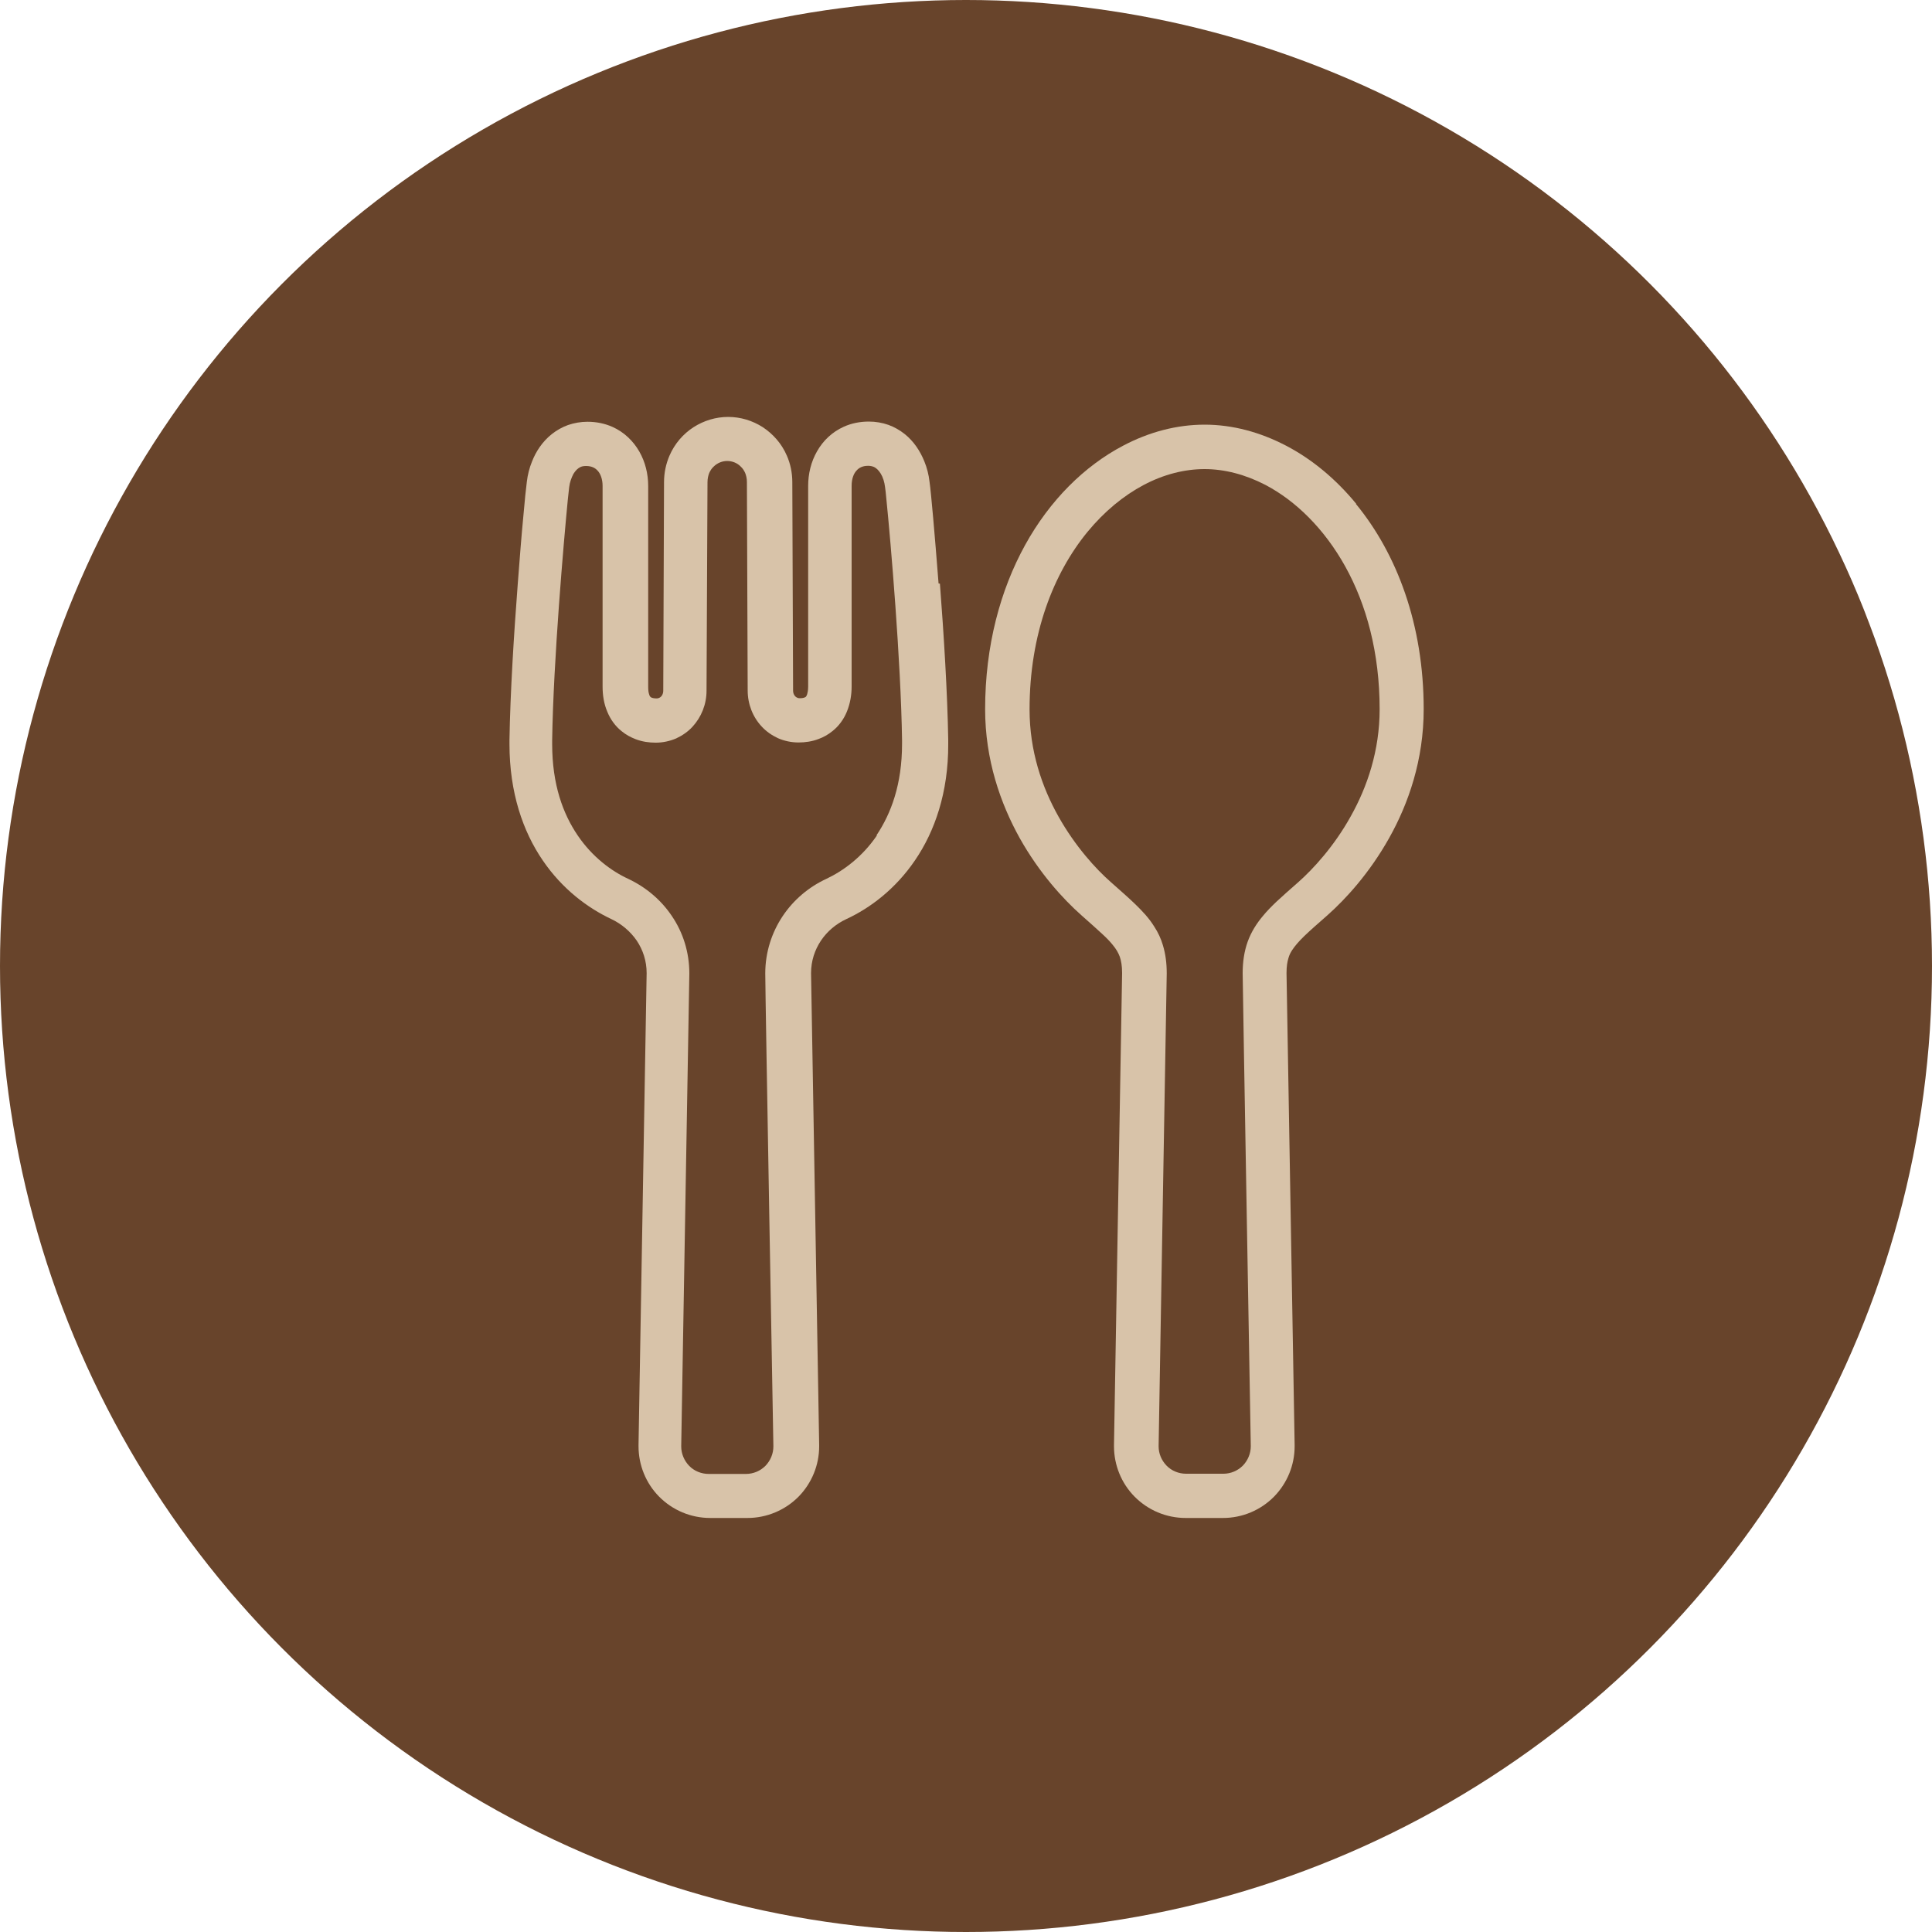
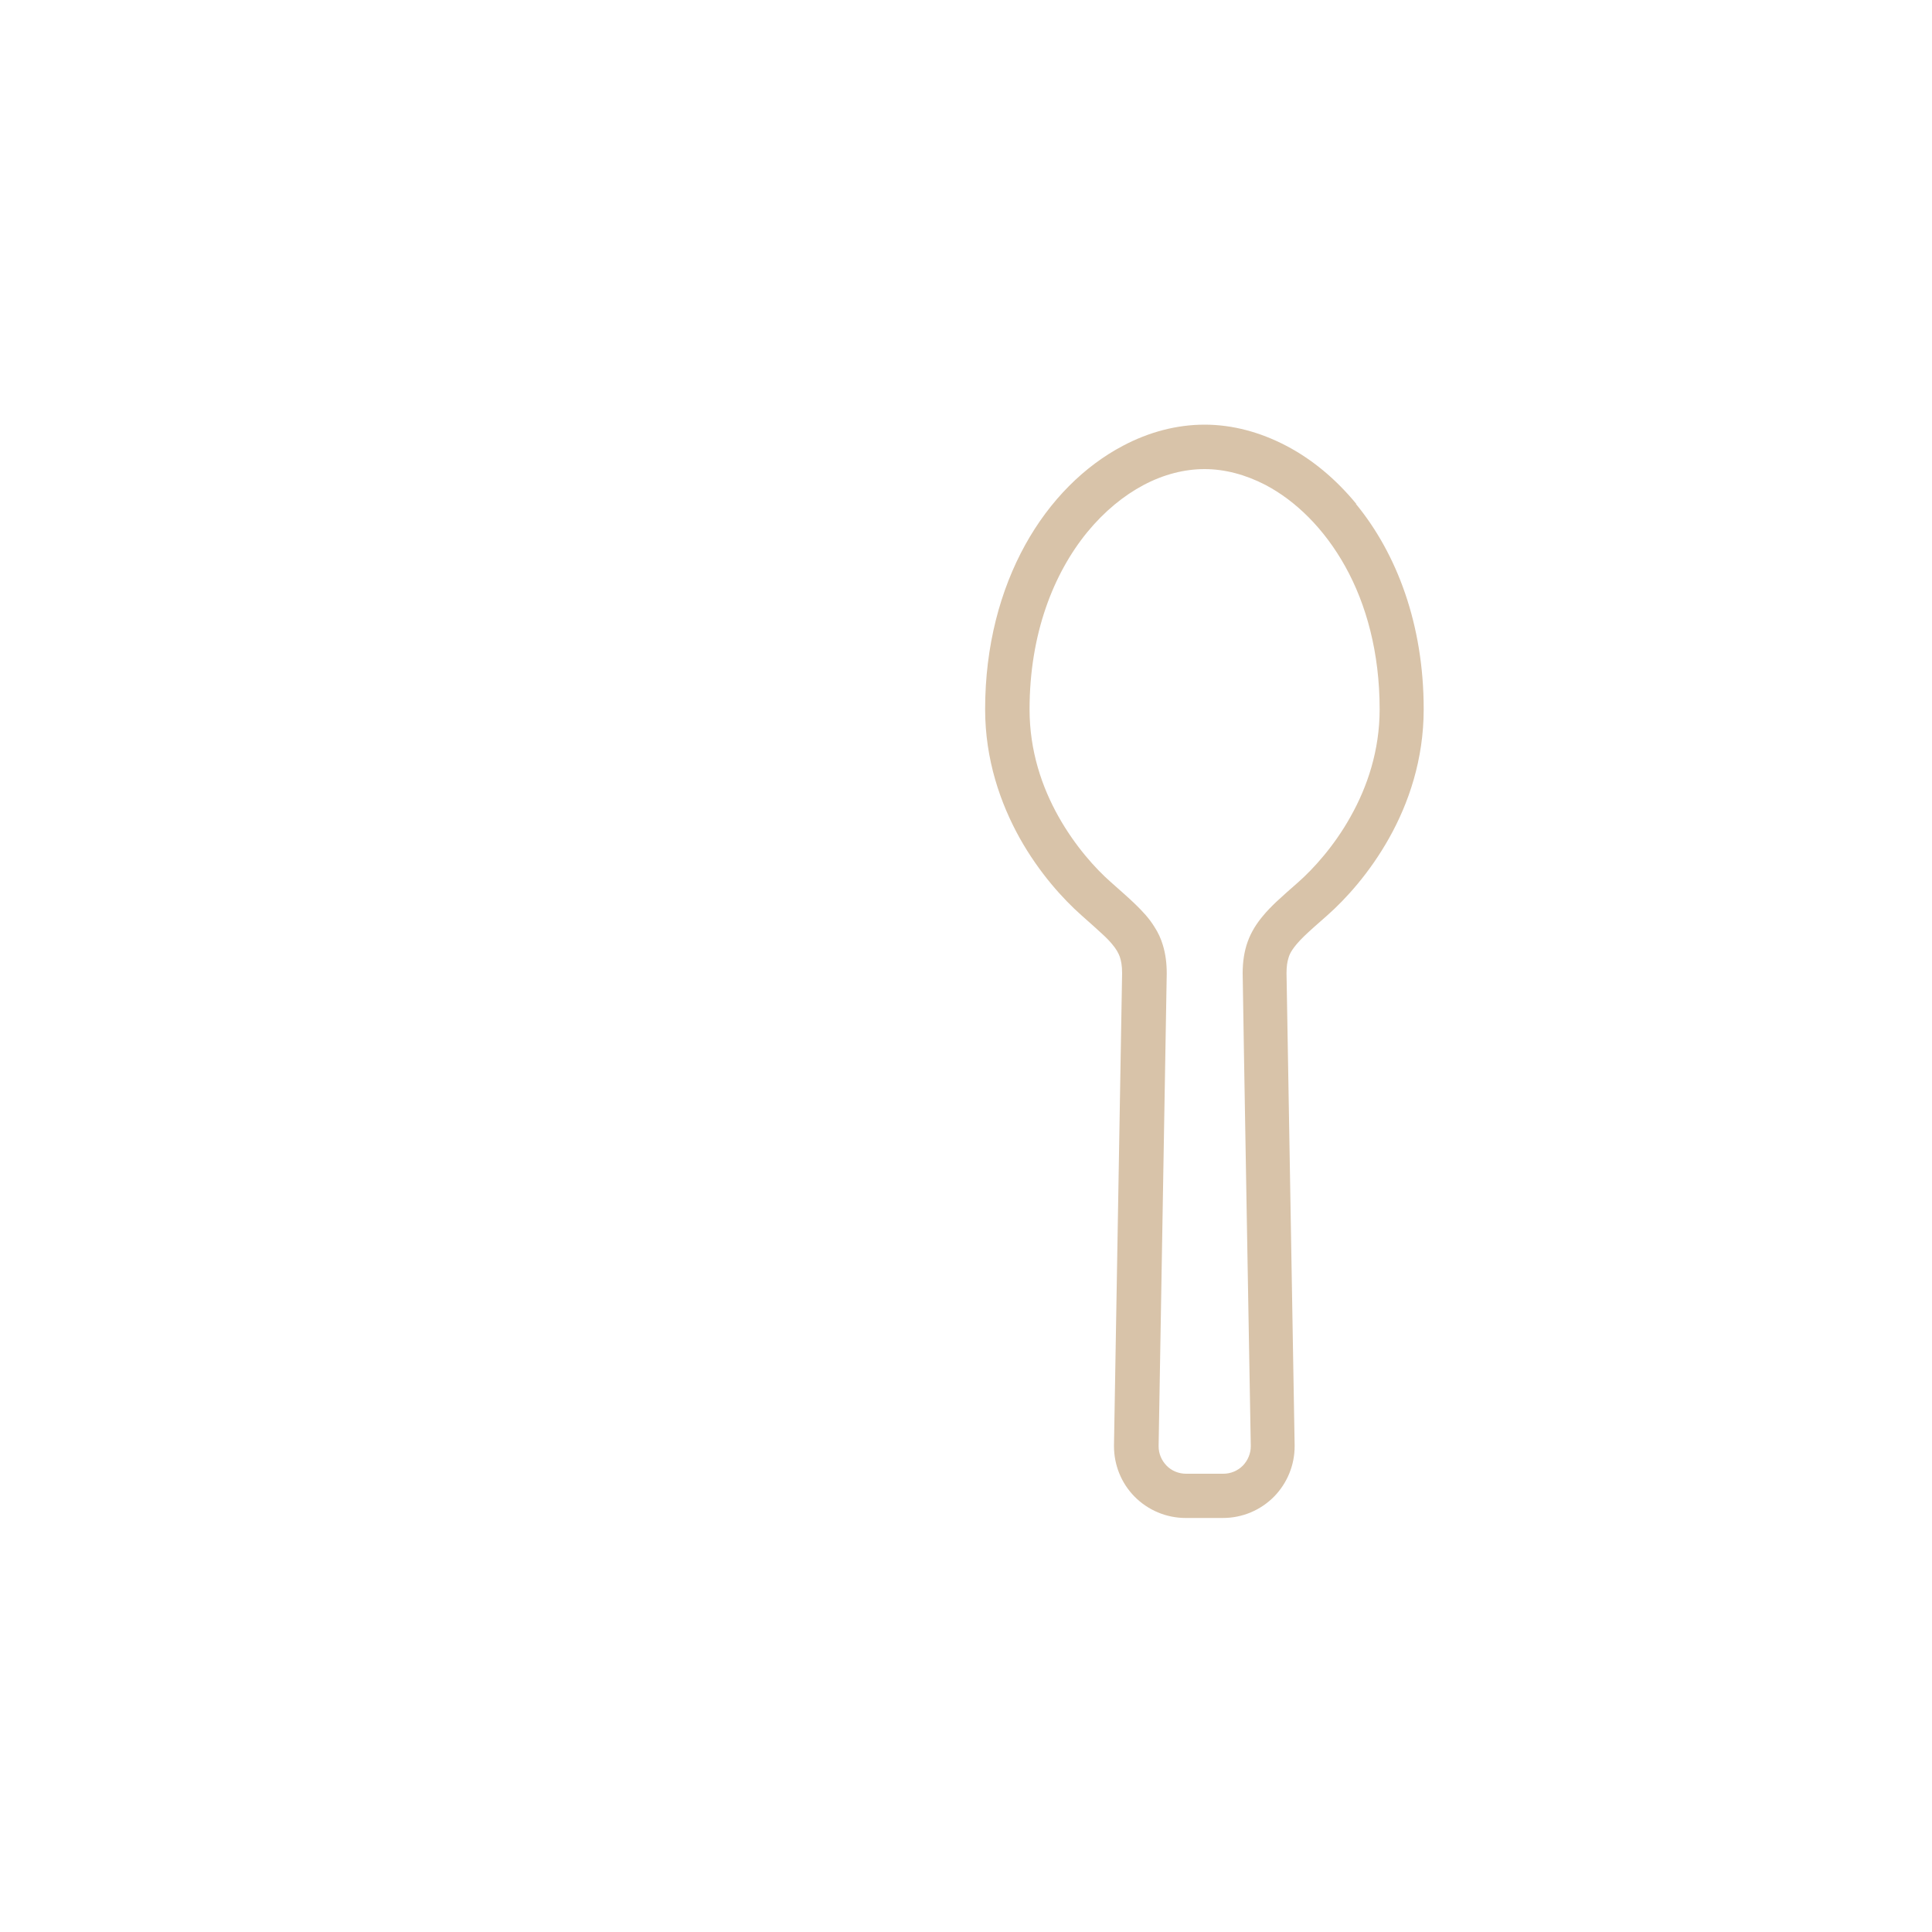
<svg xmlns="http://www.w3.org/2000/svg" viewBox="0 0 100 100">
-   <circle cx="50" cy="50" fill="#68442b" r="50" />
  <g fill="#d8c3a9">
-     <path d="m48.58 30.2c-.1-1.3-.2-2.48-.28-3.4-.04-.46-.08-.86-.11-1.18s-.06-.55-.08-.7c-.04-.35-.13-.71-.27-1.05-.21-.51-.53-1.02-1.02-1.41-.24-.19-.53-.36-.84-.47s-.66-.17-1.01-.17c-.46 0-.91.09-1.3.27-.6.27-1.07.72-1.38 1.27-.31.54-.46 1.16-.46 1.79v10.39c0 .19-.03.31-.05.39-.02.06-.04.09-.05.11-.02.03-.03.04-.08.06s-.13.04-.26.04c-.06 0-.09-.01-.13-.03-.05-.02-.1-.06-.14-.12s-.07-.14-.07-.24-.04-10.79-.04-10.79c0-.49-.1-.96-.28-1.37-.27-.63-.72-1.13-1.25-1.48-.53-.34-1.15-.53-1.79-.53s-1.26.19-1.79.53-.98.85-1.25 1.48c-.18.42-.28.88-.28 1.37l-.04 10.79c0 .1-.03.19-.07.25s-.09.1-.14.12c-.04.02-.07.03-.13.03-.13 0-.21-.02-.26-.04s-.06-.03-.08-.06c-.01-.02-.04-.05-.05-.11-.03-.08-.05-.2-.05-.39v-10.39c0-.63-.15-1.25-.46-1.79s-.78-1-1.38-1.27c-.4-.18-.84-.27-1.3-.27-.35 0-.69.06-1.01.17-.31.11-.6.28-.84.47-.49.39-.82.9-1.02 1.41-.14.34-.23.7-.27 1.05-.02.15-.04.38-.08.7-.03.32-.07.72-.11 1.18-.09.92-.18 2.1-.28 3.4-.2 2.6-.39 5.66-.43 8.08v.22c0 2.52.7 4.53 1.72 6.02 1.02 1.5 2.34 2.47 3.55 3.04.53.25.99.64 1.32 1.12.32.48.51 1.05.51 1.68l-.42 24.42v.07c0 .97.38 1.91 1.06 2.6.7.71 1.65 1.11 2.65 1.11h1.93c.99 0 1.95-.4 2.65-1.11.68-.7 1.06-1.63 1.06-2.6v-.07l-.42-24.42c0-.63.19-1.2.51-1.68s.78-.87 1.32-1.12c1.21-.56 2.53-1.54 3.55-3.04 1.02-1.49 1.73-3.51 1.72-6.02 0-.08 0-.15 0-.22-.04-2.42-.23-5.48-.43-8.08zm-3.19 13.04c-.76 1.12-1.75 1.84-2.62 2.25-.91.42-1.7 1.09-2.26 1.93s-.9 1.86-.9 2.96.42 24.46.42 24.46v.03c0 .37-.15.73-.41 1-.27.27-.63.42-1.01.42h-1.93c-.38 0-.75-.15-1.01-.42s-.41-.63-.41-1v-.03l.42-24.45c0-1.11-.33-2.13-.9-2.97-.56-.84-1.35-1.5-2.26-1.93-.87-.4-1.86-1.13-2.62-2.25s-1.32-2.63-1.32-4.73c0-.06 0-.12 0-.19.06-4.09.6-10.31.81-12.46.03-.3.06-.53.07-.64.03-.26.12-.5.22-.69.11-.18.23-.29.35-.35.08-.04.17-.06.31-.06.15 0 .27.03.36.07s.17.1.24.18c.14.15.25.43.25.78v10.39c0 .45.07.89.24 1.29.16.4.42.76.75 1.02.22.18.46.31.72.41.34.13.69.18 1.04.18.37 0 .73-.08 1.06-.22.32-.15.61-.35.84-.6.46-.5.73-1.16.73-1.87l.05-10.79c0-.2.04-.35.09-.48.06-.13.13-.24.23-.33.19-.19.45-.29.7-.29s.52.1.7.29c.1.09.17.2.23.33.05.13.09.28.09.47s.04 10.79.04 10.79c0 .7.26 1.37.73 1.87.23.25.52.45.84.6.32.14.69.22 1.06.22.35 0 .7-.05 1.04-.18.25-.09.5-.23.72-.41.33-.26.59-.62.75-1.02s.24-.83.24-1.29v-10.39c0-.36.11-.63.25-.78.07-.08.15-.14.24-.18s.21-.07.36-.07c.14 0 .23.03.31.06.12.06.24.17.35.35s.19.43.22.69c.02.11.04.33.07.64.22 2.16.75 8.38.81 12.46v.19c0 2.1-.57 3.61-1.32 4.73z" />
    <path d="m70.2 26.08c-1.06-1.29-2.29-2.31-3.63-3.01s-2.77-1.09-4.22-1.09c-1.44 0-2.88.38-4.22 1.09-2 1.05-3.79 2.82-5.07 5.14s-2.07 5.21-2.07 8.5c0 2.61.79 4.87 1.79 6.67 1.01 1.8 2.24 3.15 3.2 4 .43.38.79.7 1.08.97.22.2.39.38.52.54.2.24.3.42.38.63.07.21.12.46.12.85l-.42 24.42v.07c0 .97.38 1.91 1.06 2.6.7.71 1.65 1.11 2.65 1.11h1.93c1 0 1.95-.4 2.65-1.11.68-.7 1.06-1.63 1.06-2.6v-.07s-.42-24.42-.42-24.42c0-.35.04-.59.1-.78.04-.15.1-.27.19-.41.13-.2.33-.44.63-.73s.7-.64 1.19-1.07c.96-.85 2.19-2.2 3.2-4s1.79-4.06 1.79-6.67c0-4.39-1.39-8.05-3.51-10.63zm-.29 16.18c-.85 1.53-1.93 2.71-2.71 3.4-.42.37-.8.7-1.14 1.02-.25.24-.49.48-.7.74-.32.38-.6.82-.78 1.32s-.26 1.05-.26 1.63.42 24.46.42 24.46v.03c0 .37-.15.73-.41 1-.27.27-.63.42-1.01.42h-1.93c-.38 0-.75-.15-1.01-.42s-.41-.62-.41-1v-.02s0 0 0 0l.42-24.45c0-.53-.06-1.01-.2-1.47-.1-.34-.25-.66-.44-.95-.27-.44-.61-.8-.98-1.16s-.79-.72-1.26-1.14c-.79-.69-1.86-1.87-2.72-3.4s-1.5-3.4-1.5-5.55c0-3.91 1.24-7.04 2.99-9.18.88-1.07 1.88-1.89 2.92-2.44s2.12-.82 3.15-.82 2.11.28 3.15.82c1.56.82 3.04 2.26 4.13 4.22s1.78 4.46 1.78 7.39c0 2.14-.64 4.02-1.5 5.55z" />
  </g>
</svg>